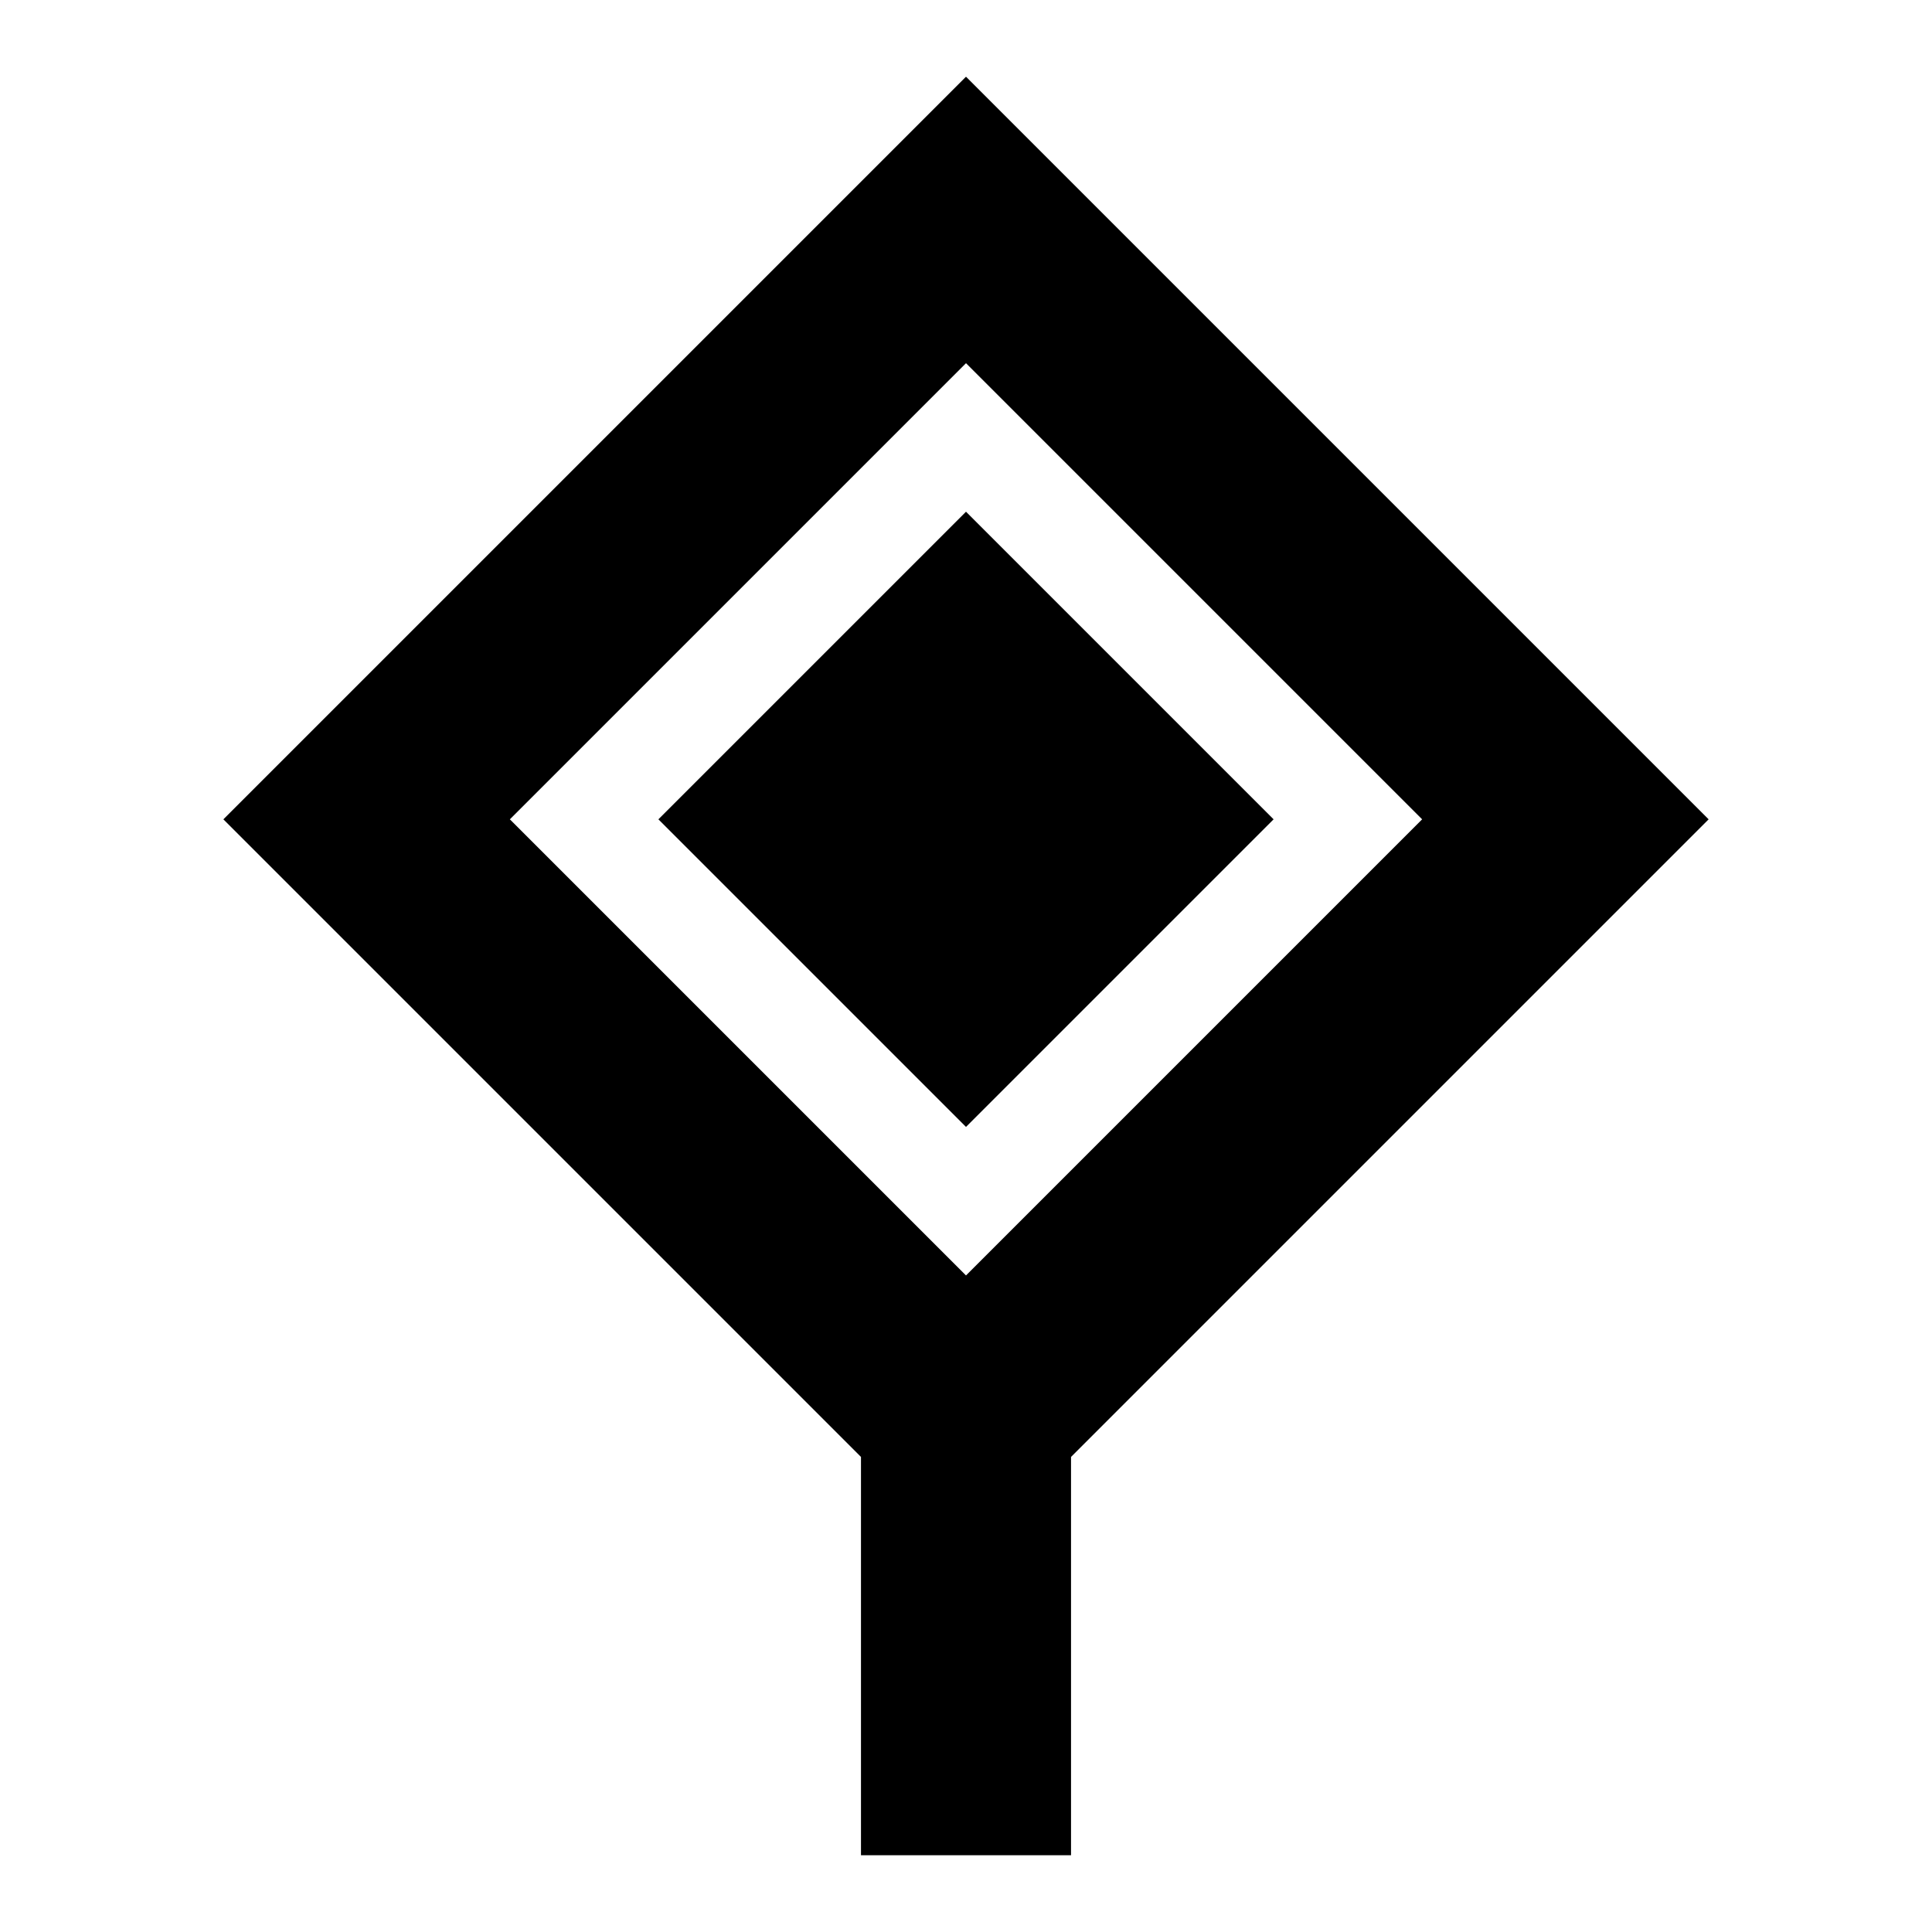
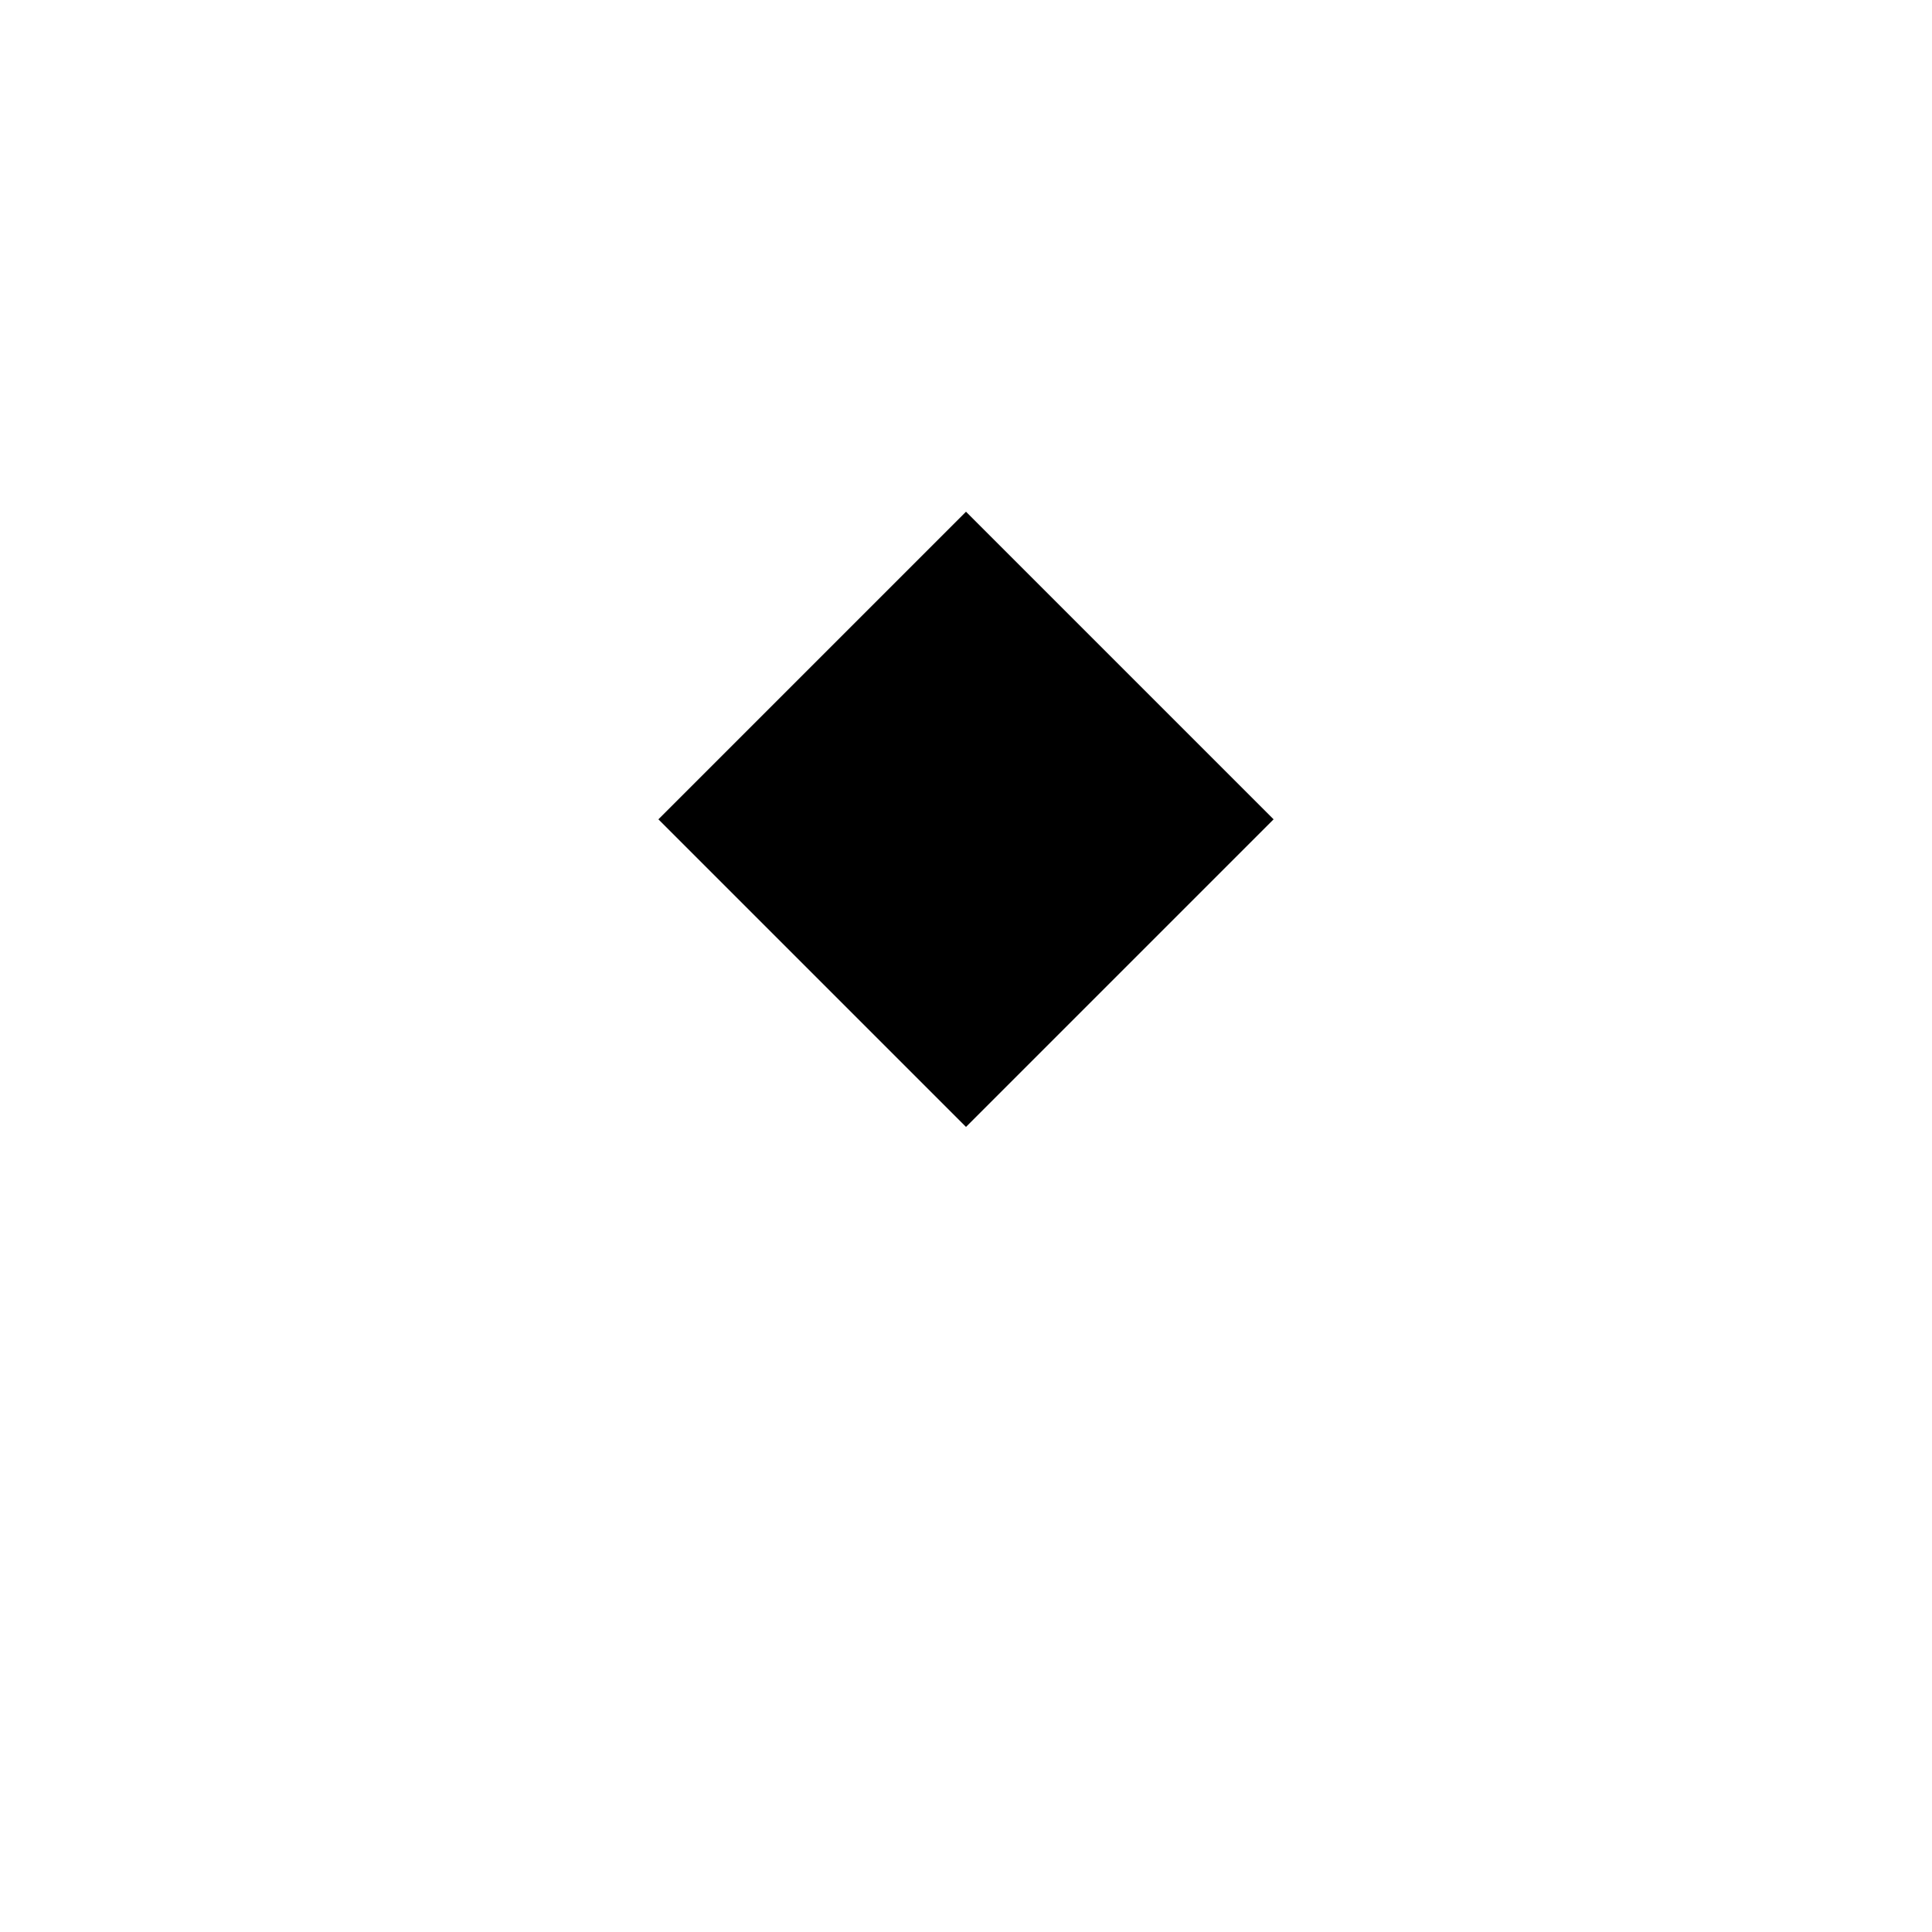
<svg xmlns="http://www.w3.org/2000/svg" fill="#000000" width="800px" height="800px" version="1.1" viewBox="144 144 512 512">
  <g>
    <path d="m400 279.61 81.516 81.516-81.516 81.516-81.516-81.516z" />
-     <path d="m596.8 361.13-196.8-196.8-196.8 196.8 168.97 168.97v105.56h55.664v-105.56zm-196.8-120.88 120.88 120.88-120.88 120.88-120.88-120.88z" />
  </g>
</svg>